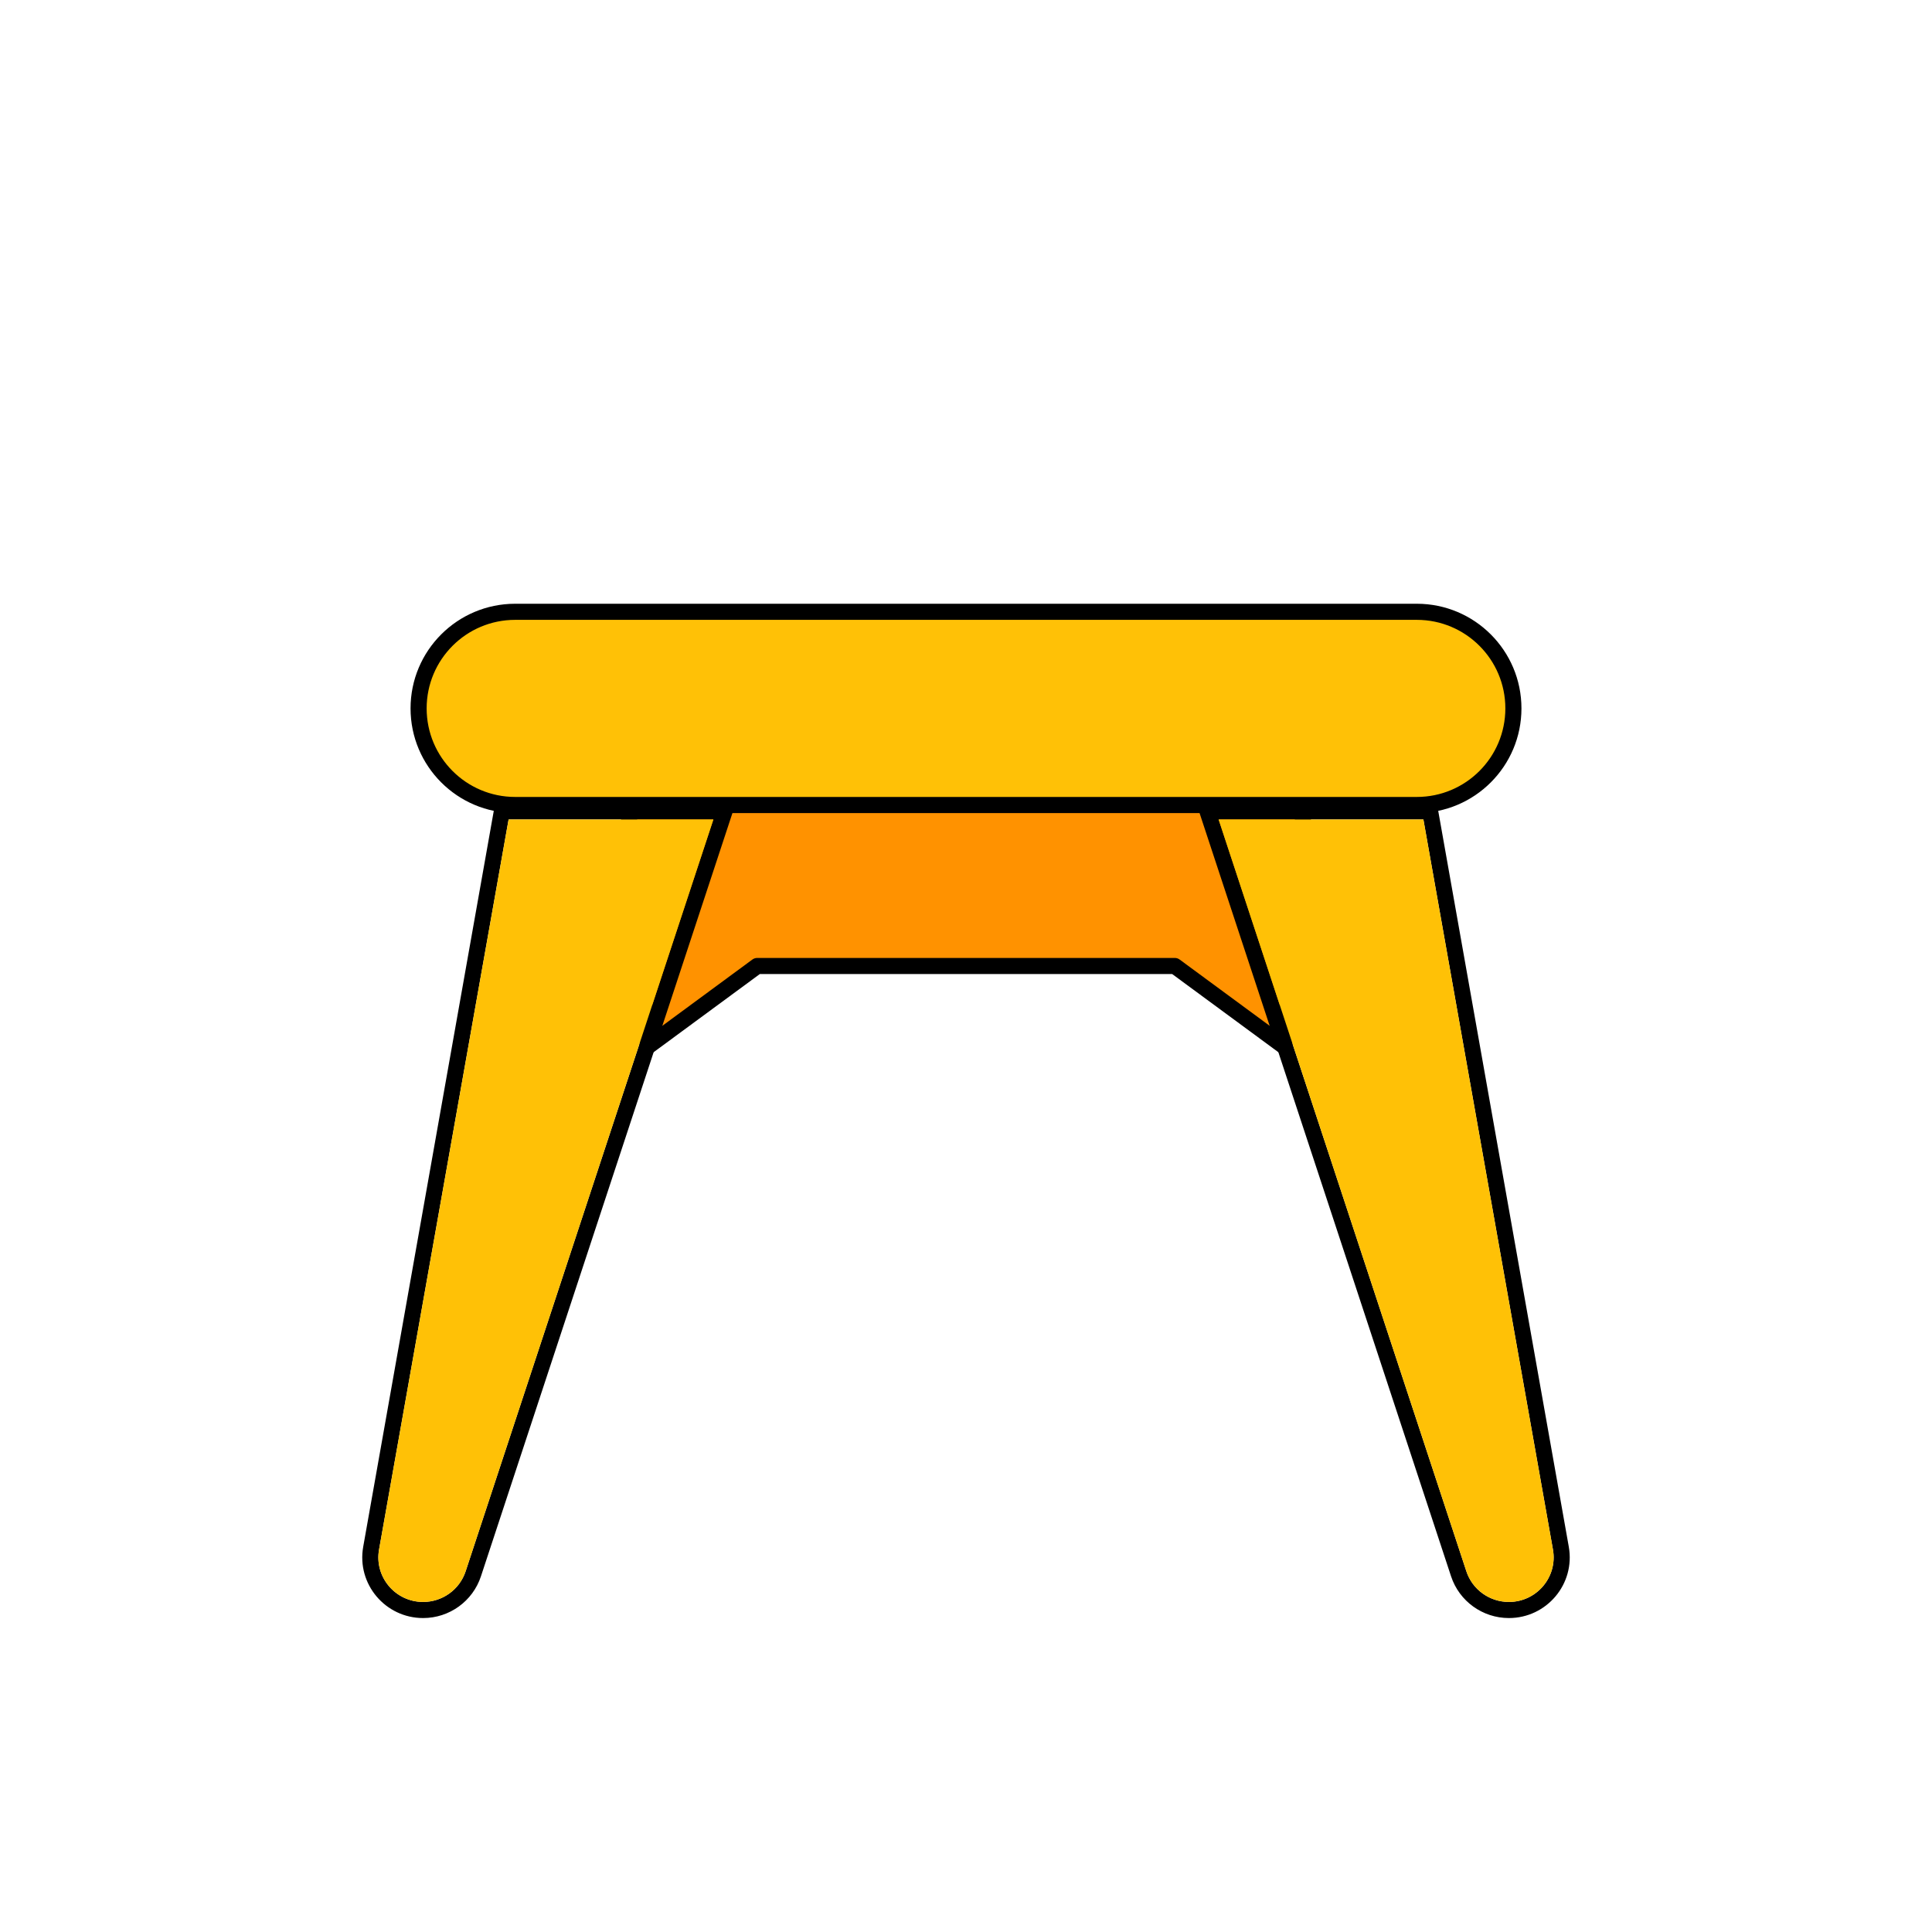
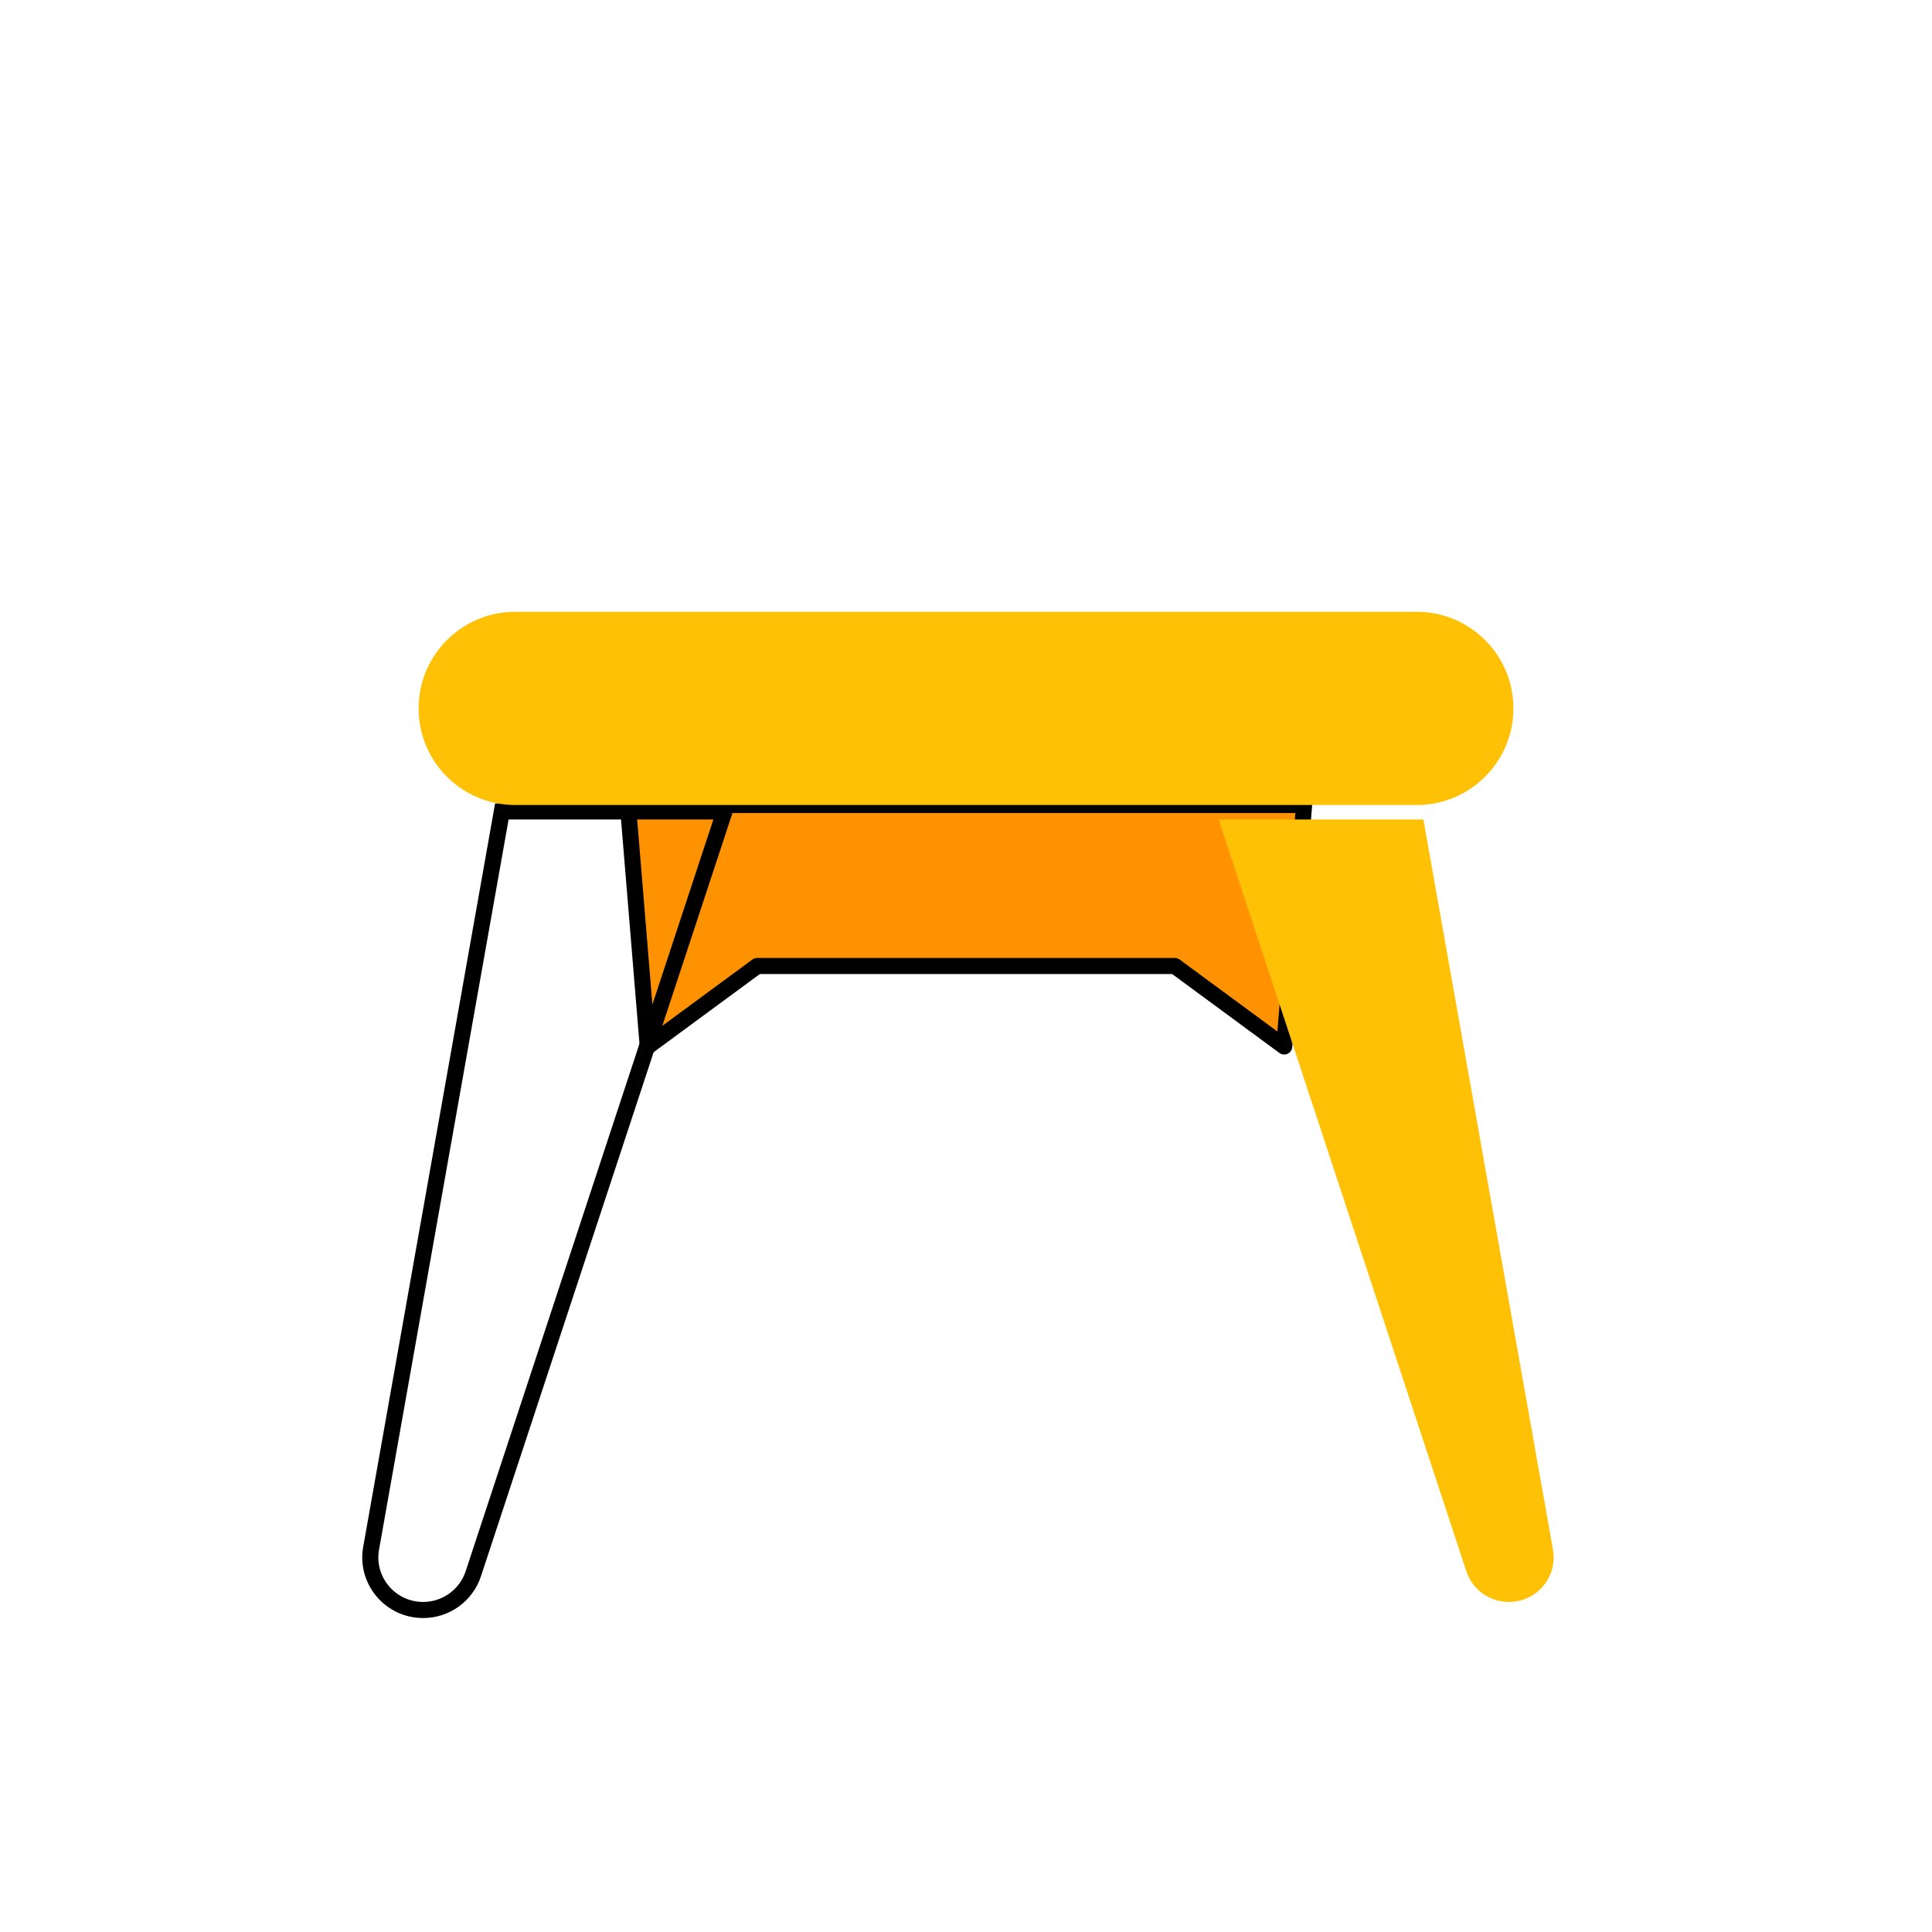
<svg xmlns="http://www.w3.org/2000/svg" width="120" height="120" viewBox="0 0 120 120" fill="none">
  <path d="M39 50H81L79.765 65L72.971 60H47.029L40.235 65L39 50Z" fill="#FF9200" />
  <path fill-rule="evenodd" clip-rule="evenodd" d="M38.632 49.661C38.727 49.559 38.86 49.5 39 49.5H81C81.14 49.5 81.273 49.559 81.368 49.661C81.462 49.764 81.51 49.902 81.498 50.041L80.263 65.041C80.248 65.222 80.137 65.38 79.972 65.455C79.807 65.53 79.614 65.51 79.468 65.403L72.806 60.5H47.194L40.532 65.403C40.386 65.51 40.193 65.53 40.028 65.455C39.863 65.38 39.752 65.222 39.737 65.041L38.502 50.041C38.49 49.902 38.538 49.764 38.632 49.661ZM39.543 50.5L40.66 64.067L46.733 59.597C46.819 59.534 46.923 59.5 47.029 59.5H72.971C73.077 59.5 73.181 59.534 73.267 59.597L79.34 64.067L80.457 50.5H39.543Z" fill="black" />
  <path fill-rule="evenodd" clip-rule="evenodd" d="M30.752 49.9H45.691L29.872 97.908C29.362 99.455 27.913 100.5 26.281 100.5C23.932 100.5 22.149 98.386 22.559 96.076L30.752 49.9ZM31.59 50.9L23.543 96.251C23.243 97.943 24.55 99.5 26.281 99.5C27.483 99.5 28.548 98.731 28.922 97.595L44.309 50.9H31.59Z" fill="black" />
-   <path d="M23.543 96.251L31.59 50.9H44.309L28.922 97.595C28.548 98.731 27.483 99.5 26.281 99.5C24.55 99.5 23.243 97.943 23.543 96.251Z" fill="#FFC106" />
-   <path fill-rule="evenodd" clip-rule="evenodd" d="M89.248 49.9H74.309L90.128 97.908C90.638 99.455 92.087 100.5 93.719 100.5C96.068 100.5 97.851 98.386 97.441 96.076L89.248 49.9ZM88.41 50.9L96.457 96.251C96.757 97.943 95.45 99.5 93.719 99.5C92.516 99.5 91.452 98.731 91.078 97.595L75.691 50.9H88.41Z" fill="black" />
  <path d="M96.457 96.251L88.41 50.9H75.691L91.078 97.595C91.452 98.731 92.516 99.5 93.719 99.5C95.45 99.5 96.757 97.943 96.457 96.251Z" fill="#FFC106" />
  <path d="M26 44C26 40.686 28.686 38 32 38H88C91.314 38 94 40.686 94 44C94 47.314 91.314 50 88 50H32C28.686 50 26 47.314 26 44Z" fill="#FFC106" />
-   <path fill-rule="evenodd" clip-rule="evenodd" d="M25.5 44C25.5 40.41 28.41 37.5 32 37.5H88C91.59 37.5 94.5 40.41 94.5 44C94.5 47.59 91.59 50.5 88 50.5H32C28.41 50.5 25.5 47.59 25.5 44ZM32 38.5C28.962 38.5 26.5 40.962 26.5 44C26.5 47.038 28.962 49.5 32 49.5H88C91.038 49.5 93.5 47.038 93.5 44C93.5 40.962 91.038 38.5 88 38.5H32Z" fill="black" />
</svg>